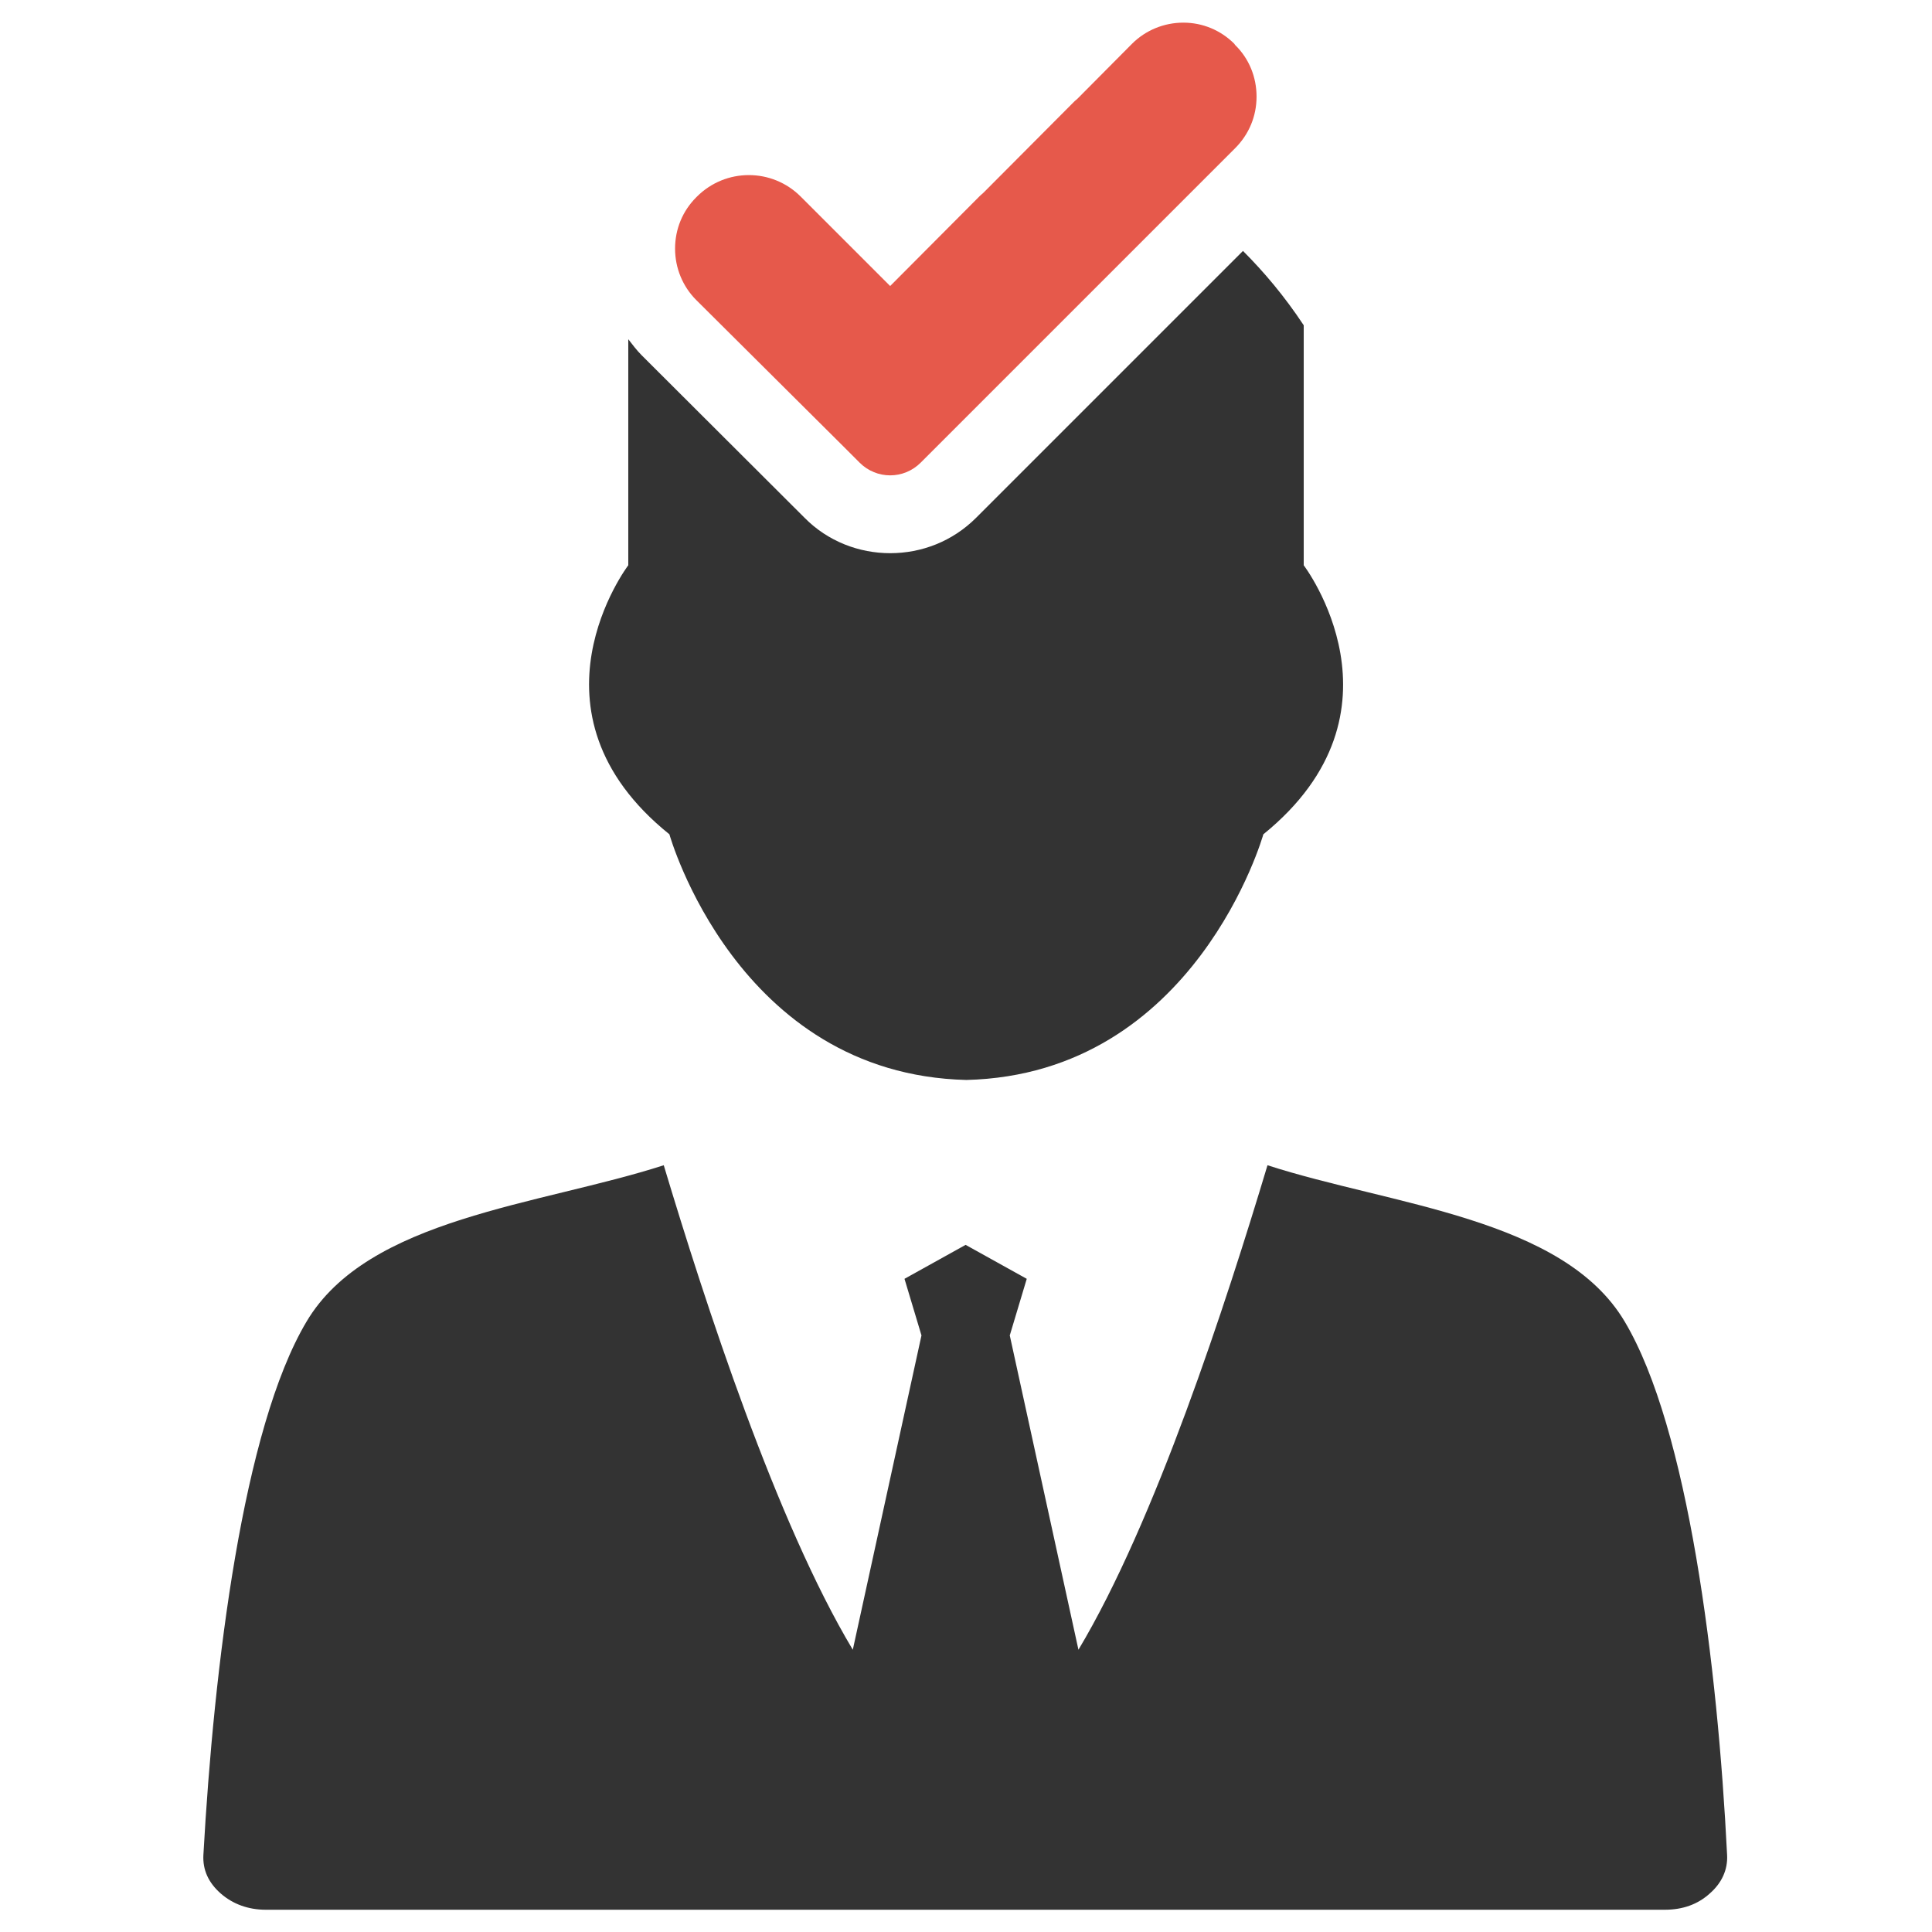
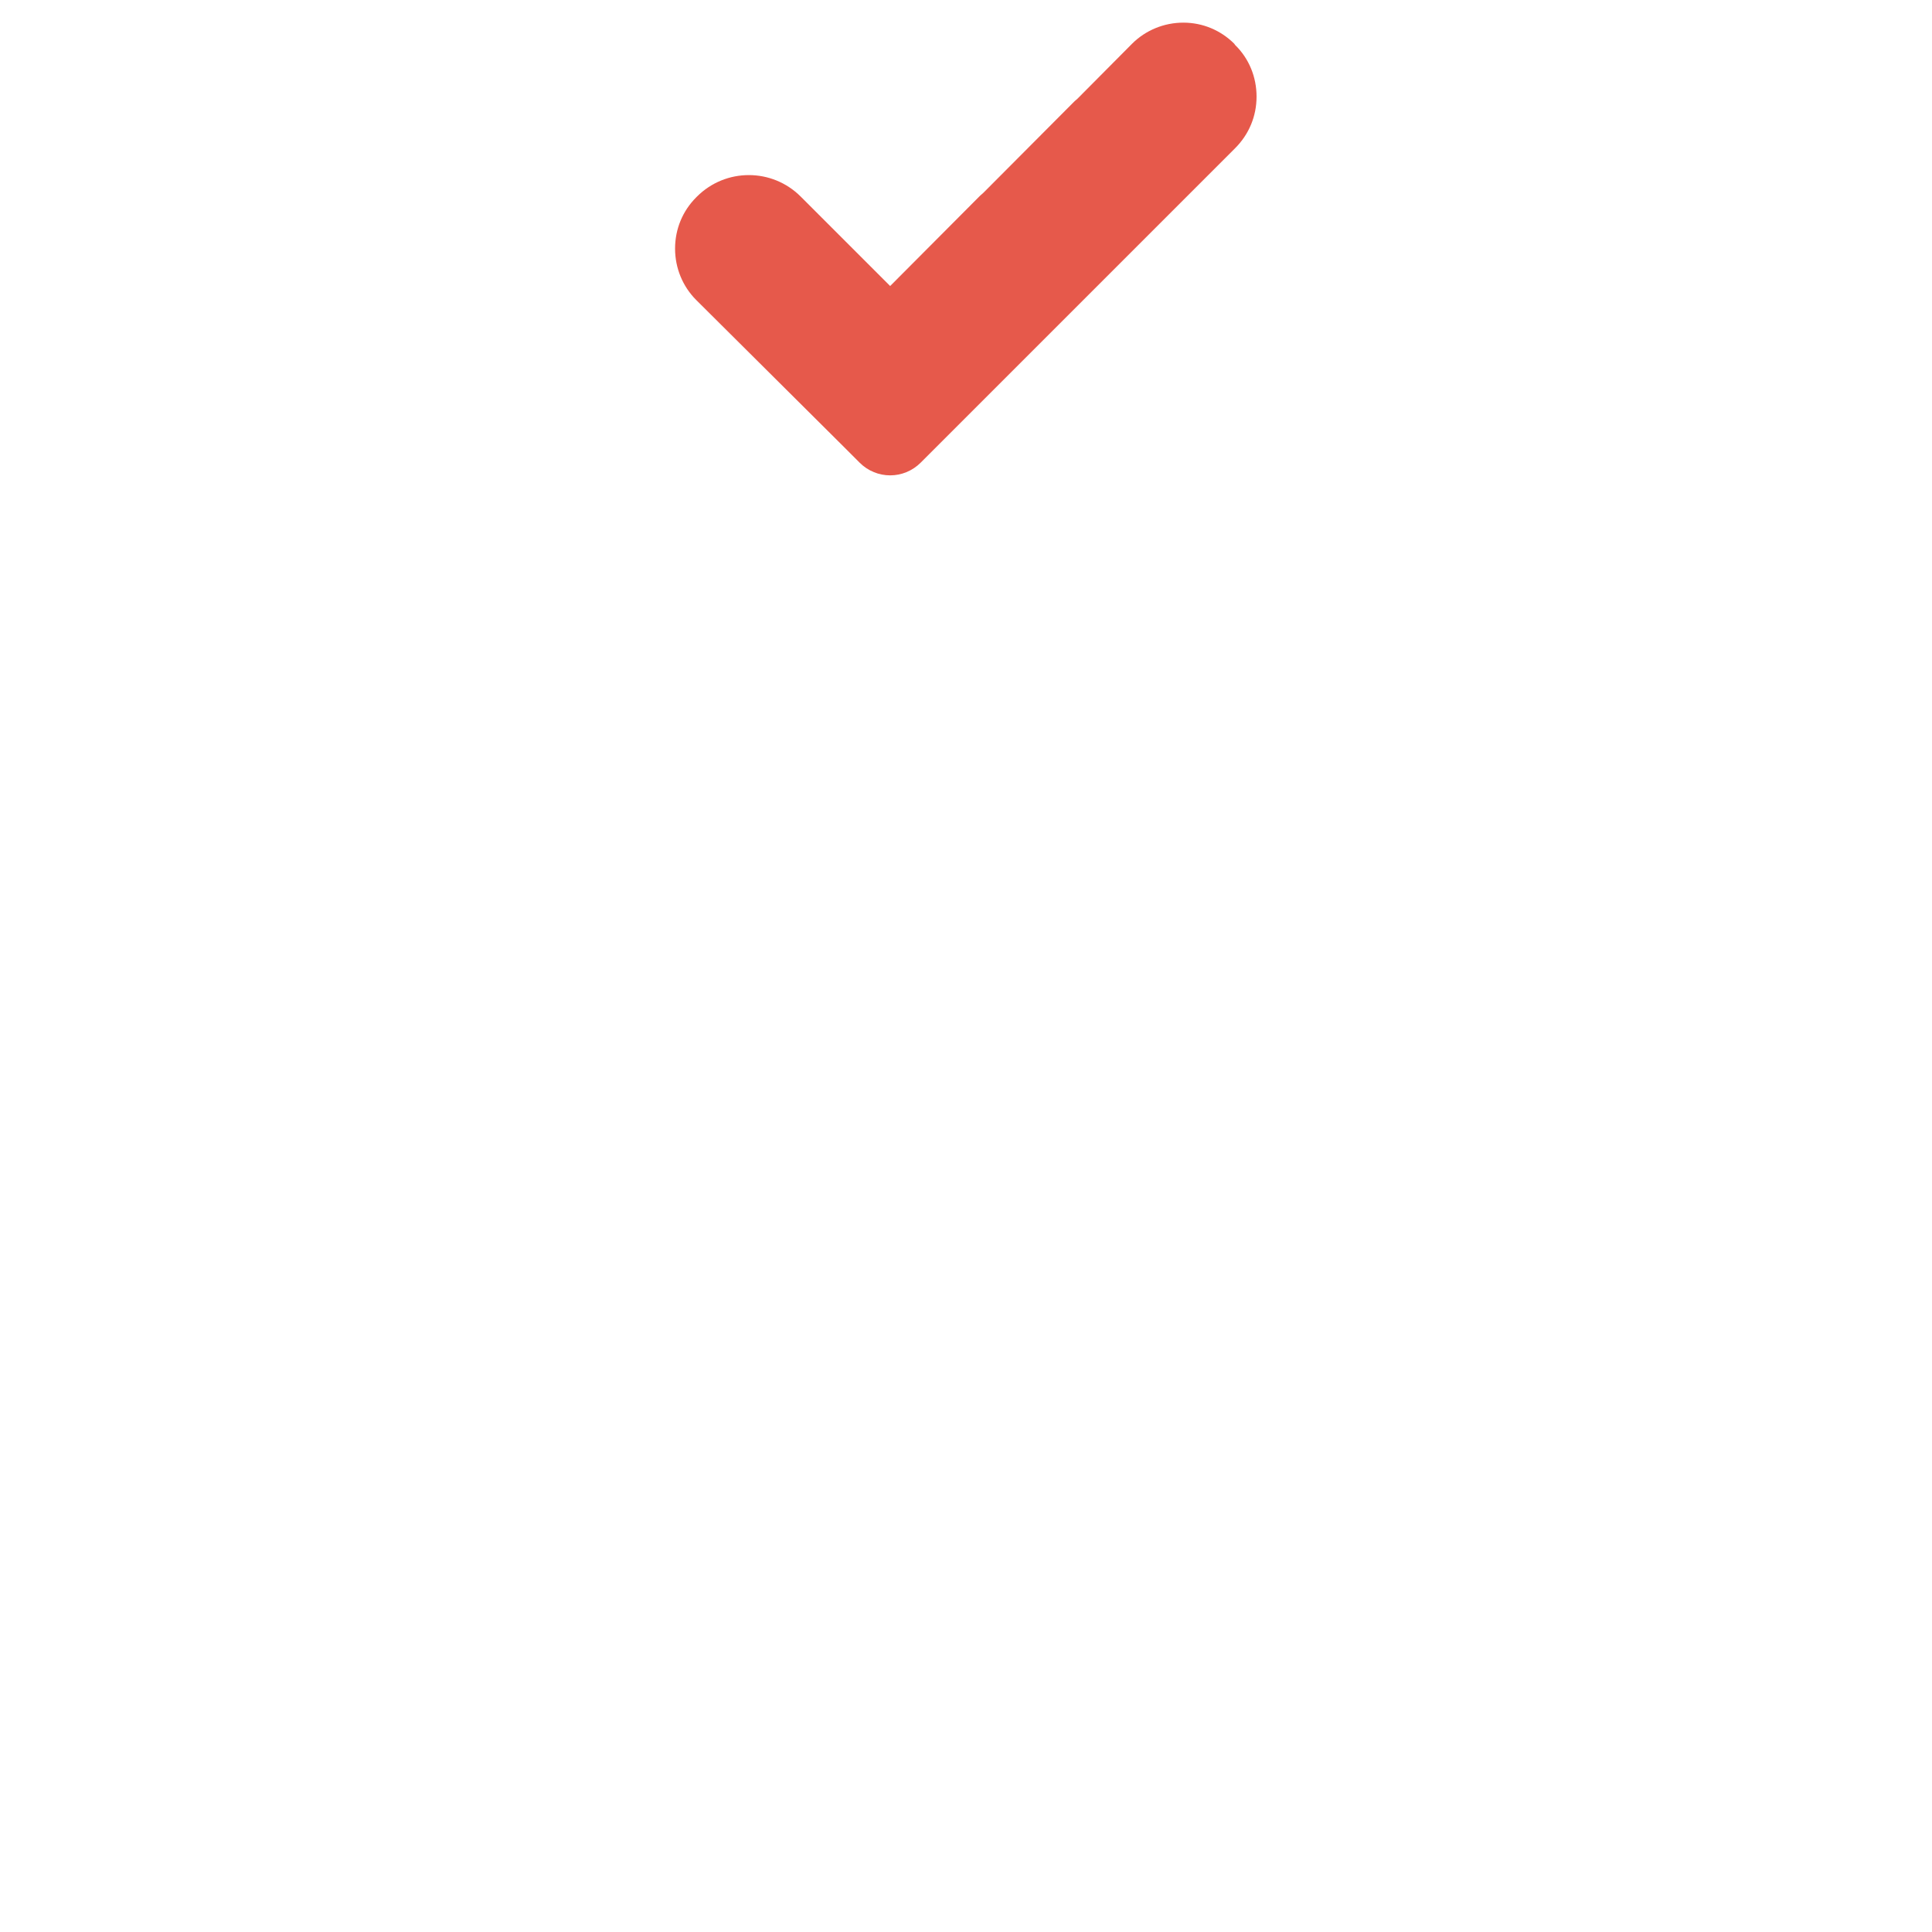
<svg xmlns="http://www.w3.org/2000/svg" version="1.1" id="Layer_1" x="0px" y="0px" viewBox="0 0 512 512" style="enable-background:new 0 0 512 512;" xml:space="preserve">
  <style type="text/css">
	.st0{fill-rule:evenodd;clip-rule:evenodd;fill:#333333;}
	.st1{fill:#E6594B;}
</style>
  <g>
-     <path class="st0" d="M430.6,350.3c-16.3-27.6-62-30.9-94.7-41.5c-11,36.6-29.8,94.5-50.1,128.4l-18.2-83.3l4.5-15l-16.2-9l-16.2,9   l4.5,15l-18.2,83.3c-20.3-33.9-39.1-91.8-50.1-128.4c-32.8,10.6-78.4,13.9-94.7,41.5c-16.8,28.3-24.5,91.1-27.3,141.3   c-0.2,3.9,1.3,7.3,4.6,10.2c3.2,2.8,7.3,4.3,11.9,4.3h370.8c4.7,0,8.7-1.4,11.9-4.3c3.2-2.8,4.8-6.3,4.6-10.2   C455.2,441.3,447.4,378.6,430.6,350.3z" />
    <path class="st1" d="M327.1,11.6C323.5,8,318.7,6,313.6,6h0c-5.1,0-10,2-13.6,5.6l-14.5,14.6c-0.2,0.2-0.5,0.4-0.7,0.6l-24.2,24.3   c-0.3,0.3-0.6,0.5-0.9,0.8l-23.8,23.9l-23.7-23.7c-7.6-7.6-19.9-7.6-27.5,0l-0.2,0.2c-3.6,3.6-5.6,8.4-5.6,13.6   c0,5.1,2,10,5.6,13.6l38.1,37.9l5.2,5.2c4.5,4.5,11.7,4.5,16.2,0l83.3-83.3c3.7-3.7,5.7-8.5,5.7-13.7c0-5.2-2-10.1-5.7-13.7   L327.1,11.6z" />
    <g>
-       <path class="st0" d="M345.5,149.8V86.2c-5.1-7.7-10.5-14.1-16.1-19.7l-70.7,70.7c-6.3,6.3-14.5,9.4-22.8,9.4    c-8.2,0-16.5-3.1-22.7-9.4L170,94.1c-1.3-1.3-2.4-2.8-3.5-4.2v59.9c0,0-29.5,38.8,10.9,71.3c0,0,17.8,63.6,78.7,65.1    c60.8-1.5,78.7-65.1,78.7-65.1C375,188.5,345.5,149.8,345.5,149.8z" />
-     </g>
+       </g>
  </g>
</svg>